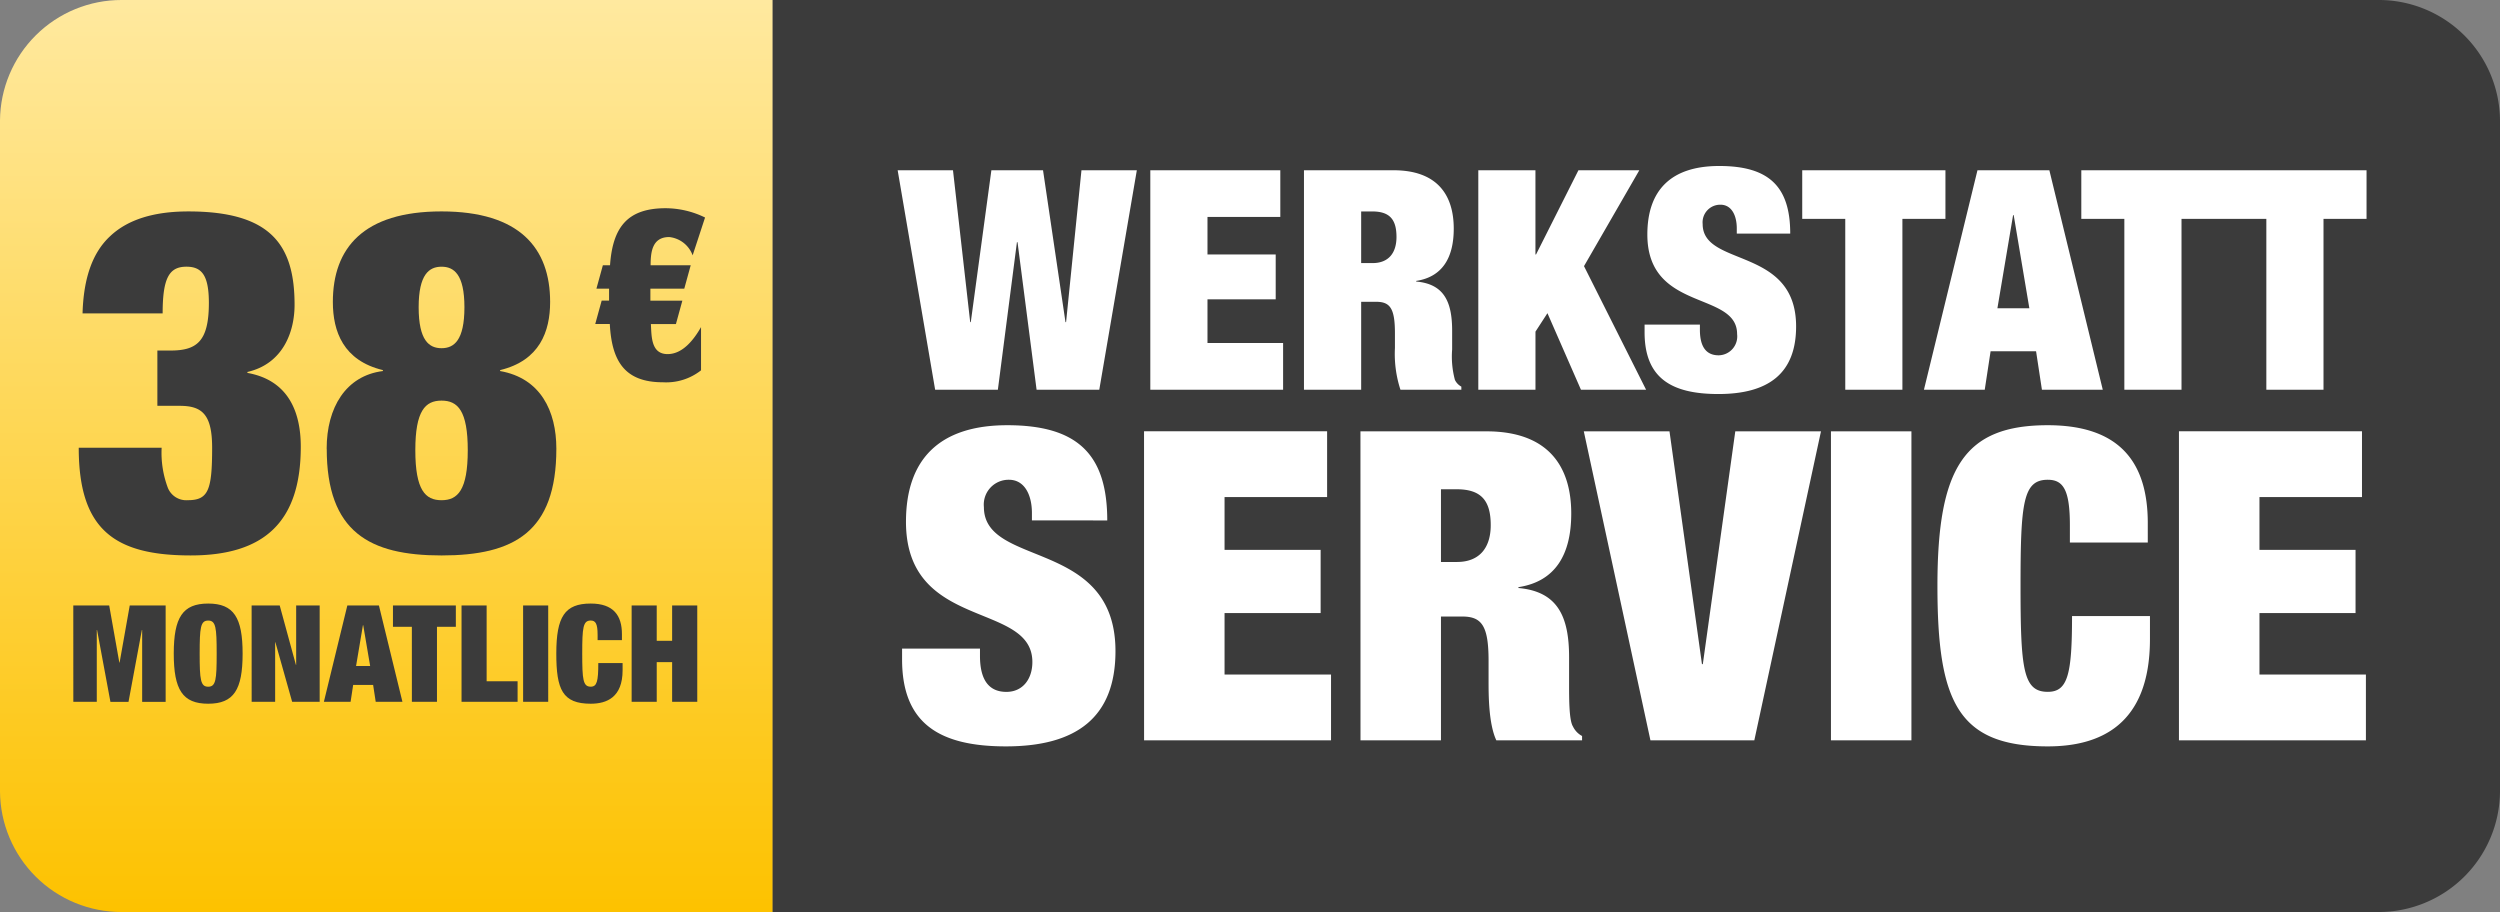
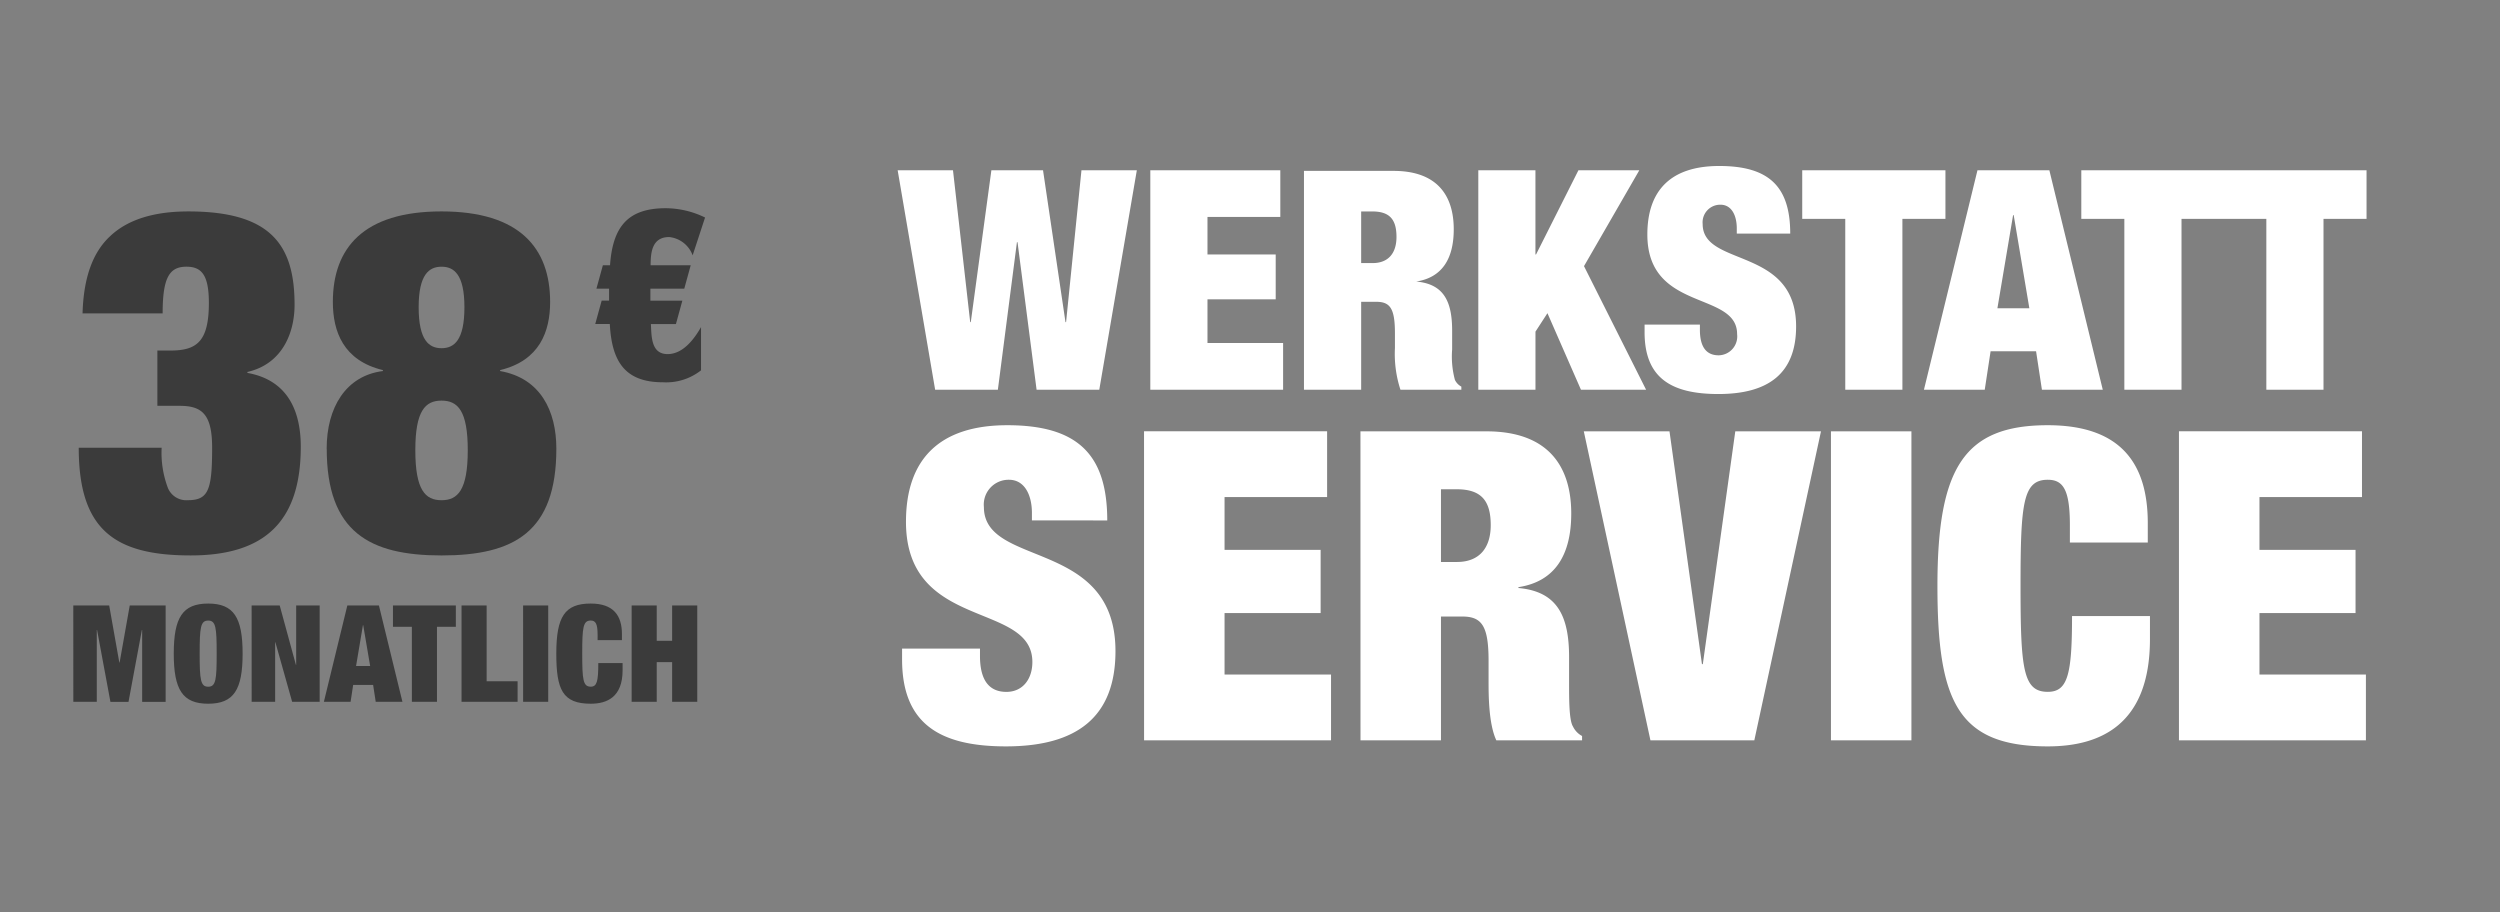
<svg xmlns="http://www.w3.org/2000/svg" width="233" height="85" viewBox="0 0 233 85">
  <rect x="0" y="0" width="233" height="85" fill="#808080" stroke="none" />
  <defs>
    <linearGradient id="linear-gradient" y1="1" x2="0" gradientUnits="objectBoundingBox">
      <stop offset="0" stop-color="#fdc200" />
      <stop offset="1" stop-color="#ffe99f" />
    </linearGradient>
    <clipPath id="clip-path">
      <rect id="Rechteck_1" data-name="Rechteck 1" width="233" height="85" fill="none" />
    </clipPath>
    <clipPath id="clip-path-2">
      <path id="Pfad_2" data-name="Pfad 2" d="M11.331,0A11.313,11.313,0,0,0,0,11.227V73.773A11.313,11.313,0,0,0,11.331,85H72V0Z" fill="url(#linear-gradient)" />
    </clipPath>
  </defs>
  <g id="Gruppe_14" data-name="Gruppe 14" transform="translate(-15 -15)">
    <g id="Gruppe_1" data-name="Gruppe 1" transform="translate(15 15)" clip-path="url(#clip-path)">
-       <path id="Pfad_1" data-name="Pfad 1" d="M26.827,0h149.7a11.31,11.31,0,0,1,11.327,11.224V73.773A11.309,11.309,0,0,1,176.53,85H26.827Z" transform="translate(45.146 -0.001)" fill="#3b3b3b" fill-rule="evenodd" />
-     </g>
+       </g>
    <g id="Gruppe_4" data-name="Gruppe 4" transform="translate(15 15)">
      <g id="Gruppe_3" data-name="Gruppe 3" clip-path="url(#clip-path-2)">
-         <rect id="Rechteck_2" data-name="Rechteck 2" width="71.999" height="85" transform="translate(0 0.001)" fill="url(#linear-gradient)" />
-       </g>
+         </g>
    </g>
    <path id="Pfad_3" data-name="Pfad 3" d="M30.915,8.18a8.416,8.416,0,0,0-3.673-.867c-3.627,0-4.939,1.846-5.183,5.317h-.668l-.6,2.181h1.178v1.113h-.689l-.6,2.181h1.358c.18,3.316,1.269,5.43,4.942,5.43a5.248,5.248,0,0,0,3.56-1.113v-4.03c-.647,1.138-1.69,2.517-3.115,2.517-1.559,0-1.492-1.669-1.559-2.8H28.2l.6-2.181H25.82V14.812h3.158l.6-2.181H25.841C25.841,11.372,26,10,27.577,10a2.611,2.611,0,0,1,2.181,1.706Z" transform="translate(49.796 27.093)" fill="#3b3b3b" />
    <path id="Pfad_4" data-name="Pfad 4" d="M54.583,30.336h2.339v-3.7h1.435v3.7H60.7V21.354H58.357v3.295H56.922V21.354H54.583Zm-3.171-5.749h2.267v-.566c0-1.736-.794-2.844-2.908-2.844-2.428,0-3.209,1.234-3.209,4.668,0,3.346.579,4.668,3.209,4.668,1.5,0,2.97-.6,2.97-3.12v-.668H51.476c0,1.7-.126,2.2-.706,2.2-.716,0-.791-.655-.791-3.083s.075-3.083.791-3.083c.453,0,.641.3.641,1.32Zm-6.943,5.749h2.339V21.354H44.468Zm-5.739,0h5.224V28.423H41.069V21.354H38.73Zm-4.628,0h2.339V23.342H38.2V21.354H32.339v1.988H34.1ZM30.214,27H28.9l.641-3.812h.024ZM25.9,30.336h2.49l.239-1.572h1.862l.241,1.572h2.49L31.03,21.354H28.087Zm-6.731,0h2.189V24.788h.024l1.561,5.548h2.565V21.354H23.317v5.535h-.024l-1.51-5.535H19.166Zm-4.845-4.491c0-2.428.078-3.083.794-3.083s.791.655.791,3.083-.075,3.083-.791,3.083-.794-.655-.794-3.083m-2.415,0c0,3.359.818,4.668,3.209,4.668s3.209-1.309,3.209-4.668-.818-4.668-3.209-4.668-3.209,1.309-3.209,4.668m-9.36,4.491H4.735V23.643h.027l1.245,6.694H7.692l1.245-6.694h.027v6.694h2.189V21.354H7.807l-.944,5.32H6.836l-.944-5.32H2.546Z" transform="translate(19.285 50.074)" fill="#3b3b3b" />
-     <path id="Pfad_5" data-name="Pfad 5" d="M158.745,26.688h5.328V10.762h4.011V6.234h-13.35v4.529h4.011Zm-13.234,0h5.328V10.762h4.011V6.234H141.5v4.529h4.011Zm-8.853-7.59H133.68l1.462-8.682h.056Zm-9.825,7.59H132.5l.545-3.582h4.239l.545,3.582H143.5L138.522,6.234h-6.7Zm-7.332,0h5.325V10.762h4.011V6.234H115.49v4.529H119.5Zm-5.13-14.552c0-4.384-1.977-6.3-6.616-6.3-4.5,0-6.7,2.262-6.7,6.388,0,7.246,8.365,5.242,8.365,9.28a1.761,1.761,0,0,1-1.72,1.977c-1.03,0-1.747-.63-1.747-2.377v-.488h-5.156v.716c0,4.242,2.463,5.757,6.876,5.757,4.7,0,7.246-1.948,7.246-6.3,0-7.474-8.709-5.5-8.709-9.538a1.644,1.644,0,0,1,1.661-1.806c1.033,0,1.519,1,1.519,2.205v.488ZM85.3,26.688h5.328V21.274l1.116-1.72,3.123,7.134h6.071L95.151,15.17l5.156-8.937H94.633l-3.952,7.85h-.056V6.234H85.3ZM74.383,10.073h1.03c1.6,0,2.262.716,2.262,2.377,0,1.462-.714,2.436-2.232,2.436h-1.06ZM69.052,26.688h5.331V18.494h1.4c1.288,0,1.747.6,1.747,2.922v1.376a10.769,10.769,0,0,0,.515,3.9H83.72V26.4a1.406,1.406,0,0,1-.6-.628,8.4,8.4,0,0,1-.258-2.838V21.188c0-2.723-.773-4.354-3.351-4.582v-.059c2.433-.373,3.5-2.149,3.5-4.869,0-3.152-1.548-5.444-5.615-5.444H69.052Zm-14.321,0H67.107V22.334H60.059V18.266h6.358V14.084H60.059v-3.5h6.788V6.234H54.731ZM38,20.386h-.056L36.34,6.234H31.184l3.493,20.454h5.846L42.3,12.938h.056l1.776,13.75h5.843l3.5-20.454H48.314L46.881,20.386h-.056L44.732,6.234H39.919Z" transform="translate(67.478 24.634)" fill="#fff" />
+     <path id="Pfad_5" data-name="Pfad 5" d="M158.745,26.688h5.328V10.762h4.011V6.234h-13.35v4.529h4.011Zm-13.234,0h5.328V10.762h4.011V6.234H141.5v4.529h4.011Zm-8.853-7.59H133.68l1.462-8.682h.056Zm-9.825,7.59H132.5l.545-3.582h4.239l.545,3.582H143.5L138.522,6.234h-6.7Zm-7.332,0h5.325V10.762h4.011V6.234H115.49v4.529H119.5Zm-5.13-14.552c0-4.384-1.977-6.3-6.616-6.3-4.5,0-6.7,2.262-6.7,6.388,0,7.246,8.365,5.242,8.365,9.28a1.761,1.761,0,0,1-1.72,1.977c-1.03,0-1.747-.63-1.747-2.377v-.488h-5.156v.716c0,4.242,2.463,5.757,6.876,5.757,4.7,0,7.246-1.948,7.246-6.3,0-7.474-8.709-5.5-8.709-9.538a1.644,1.644,0,0,1,1.661-1.806c1.033,0,1.519,1,1.519,2.205v.488ZM85.3,26.688h5.328V21.274l1.116-1.72,3.123,7.134h6.071L95.151,15.17l5.156-8.937H94.633l-3.952,7.85h-.056V6.234H85.3ZM74.383,10.073h1.03c1.6,0,2.262.716,2.262,2.377,0,1.462-.714,2.436-2.232,2.436h-1.06ZM69.052,26.688h5.331V18.494h1.4c1.288,0,1.747.6,1.747,2.922v1.376a10.769,10.769,0,0,0,.515,3.9H83.72V26.4a1.406,1.406,0,0,1-.6-.628,8.4,8.4,0,0,1-.258-2.838V21.188c0-2.723-.773-4.354-3.351-4.582c2.433-.373,3.5-2.149,3.5-4.869,0-3.152-1.548-5.444-5.615-5.444H69.052Zm-14.321,0H67.107V22.334H60.059V18.266h6.358V14.084H60.059v-3.5h6.788V6.234H54.731ZM38,20.386h-.056L36.34,6.234H31.184l3.493,20.454h5.846L42.3,12.938h.056l1.776,13.75h5.843l3.5-20.454H48.314L46.881,20.386h-.056L44.732,6.234H39.919Z" transform="translate(67.478 24.634)" fill="#fff" />
    <path id="Pfad_6" data-name="Pfad 6" d="M150.341,44.344h17.425V38.211h-9.921V32.483H166.8V26.592h-8.955v-4.92H167.4v-6.13H150.341ZM140.176,25.908h7.26V24.091c0-5.567-2.541-9.116-9.318-9.116-7.786,0-10.286,3.955-10.286,14.968,0,10.729,1.854,14.965,10.286,14.965,4.8,0,9.521-1.937,9.521-10V32.765h-7.262c0,5.446-.4,7.059-2.259,7.059-2.3,0-2.541-2.1-2.541-9.881s.241-9.884,2.541-9.884c1.451,0,2.058.969,2.058,4.234ZM117.908,44.344h7.5v-28.8h-7.5Zm-16.824,0h9.682l6.213-28.8h-7.987l-3.026,21.7h-.08l-3.026-21.7H94.873Zm-19.523-23.4h1.451c2.259,0,3.187,1.009,3.187,3.348,0,2.058-1.009,3.429-3.147,3.429H81.561Zm-7.5,23.4h7.5V32.805h1.977c1.816,0,2.46.848,2.46,4.116v1.937c0,1.21,0,3.952.724,5.486h7.99v-.405a1.954,1.954,0,0,1-.848-.885c-.362-.566-.362-2.5-.362-3.995V36.6c0-3.831-1.089-6.13-4.722-6.452v-.08c3.431-.526,4.923-3.026,4.923-6.86,0-4.437-2.178-7.662-7.906-7.662H74.057Zm-20.17,0H71.315V38.211H61.391V32.483h8.955V26.592H61.391v-4.92H70.95v-6.13H53.887ZM50.459,23.85c0-6.173-2.785-8.875-9.318-8.875-6.334,0-9.441,3.187-9.441,9,0,10.206,11.78,7.383,11.78,13.071,0,1.572-.888,2.782-2.42,2.782-1.454,0-2.463-.885-2.463-3.348v-.684h-7.26V36.8c0,5.969,3.469,8.108,9.682,8.108,6.616,0,10.206-2.742,10.206-8.875,0-10.528-12.263-7.745-12.263-13.433A2.313,2.313,0,0,1,41.3,20.059c1.451,0,2.138,1.411,2.138,3.1v.687Z" transform="translate(67.737 39.655)" fill="#fff" />
    <path id="Pfad_7" data-name="Pfad 7" d="M3.09,16.953c.089-3.286.934-5.685,2.576-7.2C7.31,8.2,9.752,7.45,12.95,7.45c7.727,0,9.9,3.152,9.9,8.7,0,2.576-1.111,5.508-4.395,6.262V22.5c3.729.668,4.974,3.509,4.974,6.884,0,7.061-3.464,10.128-10.259,10.128-7.152,0-10.436-2.444-10.436-10.039h7.727a9.311,9.311,0,0,0,.577,3.732A1.848,1.848,0,0,0,12.9,34.362c1.913,0,2.267-.931,2.267-4.885,0-3.109-.934-3.909-3.021-3.909H10.063V20.416h1.2c2.444,0,3.6-.8,3.6-4.44,0-2.576-.665-3.375-2.087-3.375-1.6,0-2.221,1.022-2.221,4.352Z" transform="translate(19.604 27.255)" fill="#3b3b3b" />
    <path id="Pfad_8" data-name="Pfad 8" d="M11.348,29.566c0-3.82,1.776-6.8,5.24-7.238V22.24c-3.686-.888-4.663-3.6-4.663-6.35,0-5.02,2.841-8.44,10.125-8.44s10.125,3.421,10.125,8.44c0,2.75-.977,5.462-4.66,6.35v.089c3.775.665,5.24,3.729,5.24,7.238,0,7.772-3.952,9.948-10.7,9.948-6.707,0-10.7-2.176-10.7-9.948m10.7,4.8c1.51,0,2.444-.934,2.444-4.663,0-3.686-.934-4.62-2.444-4.62s-2.444.934-2.444,4.62c0,3.729.934,4.663,2.444,4.663m0-14.168c1.154,0,2.133-.711,2.133-3.818,0-3.067-.979-3.777-2.133-3.777s-2.133.711-2.133,3.777c0,3.107.979,3.818,2.133,3.818" transform="translate(34.097 27.253)" fill="#3b3b3b" />
  </g>
</svg>